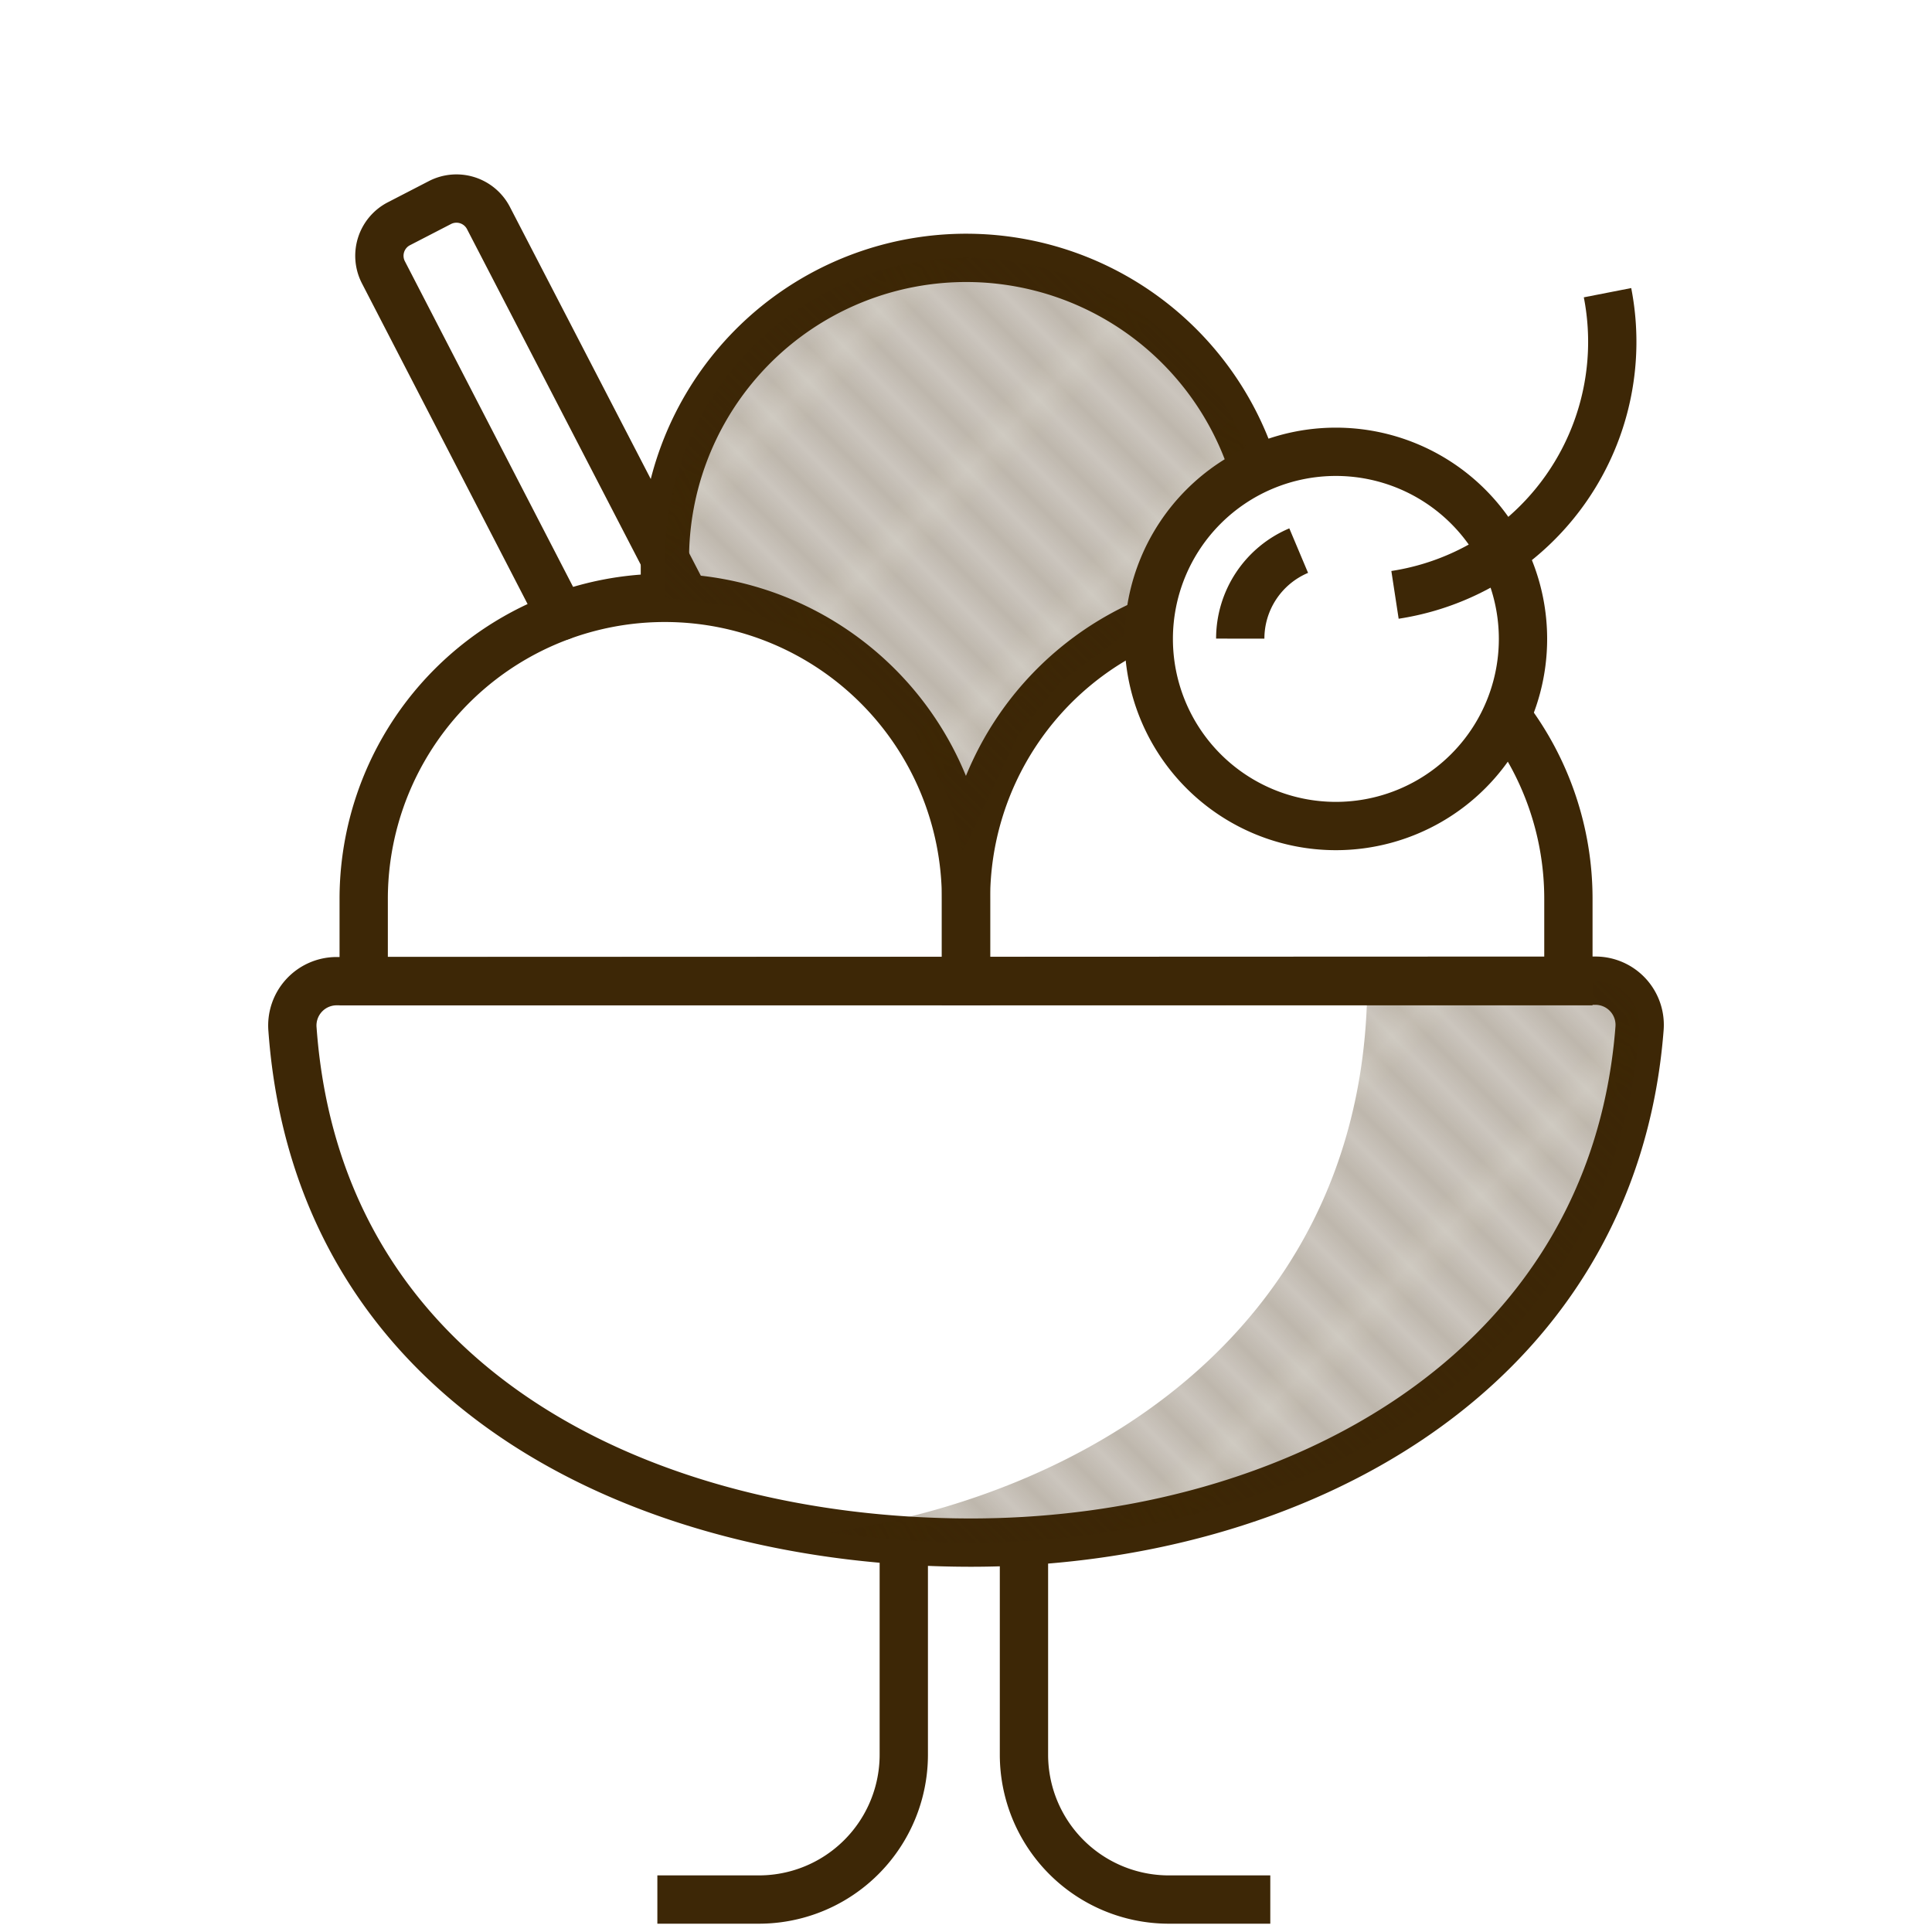
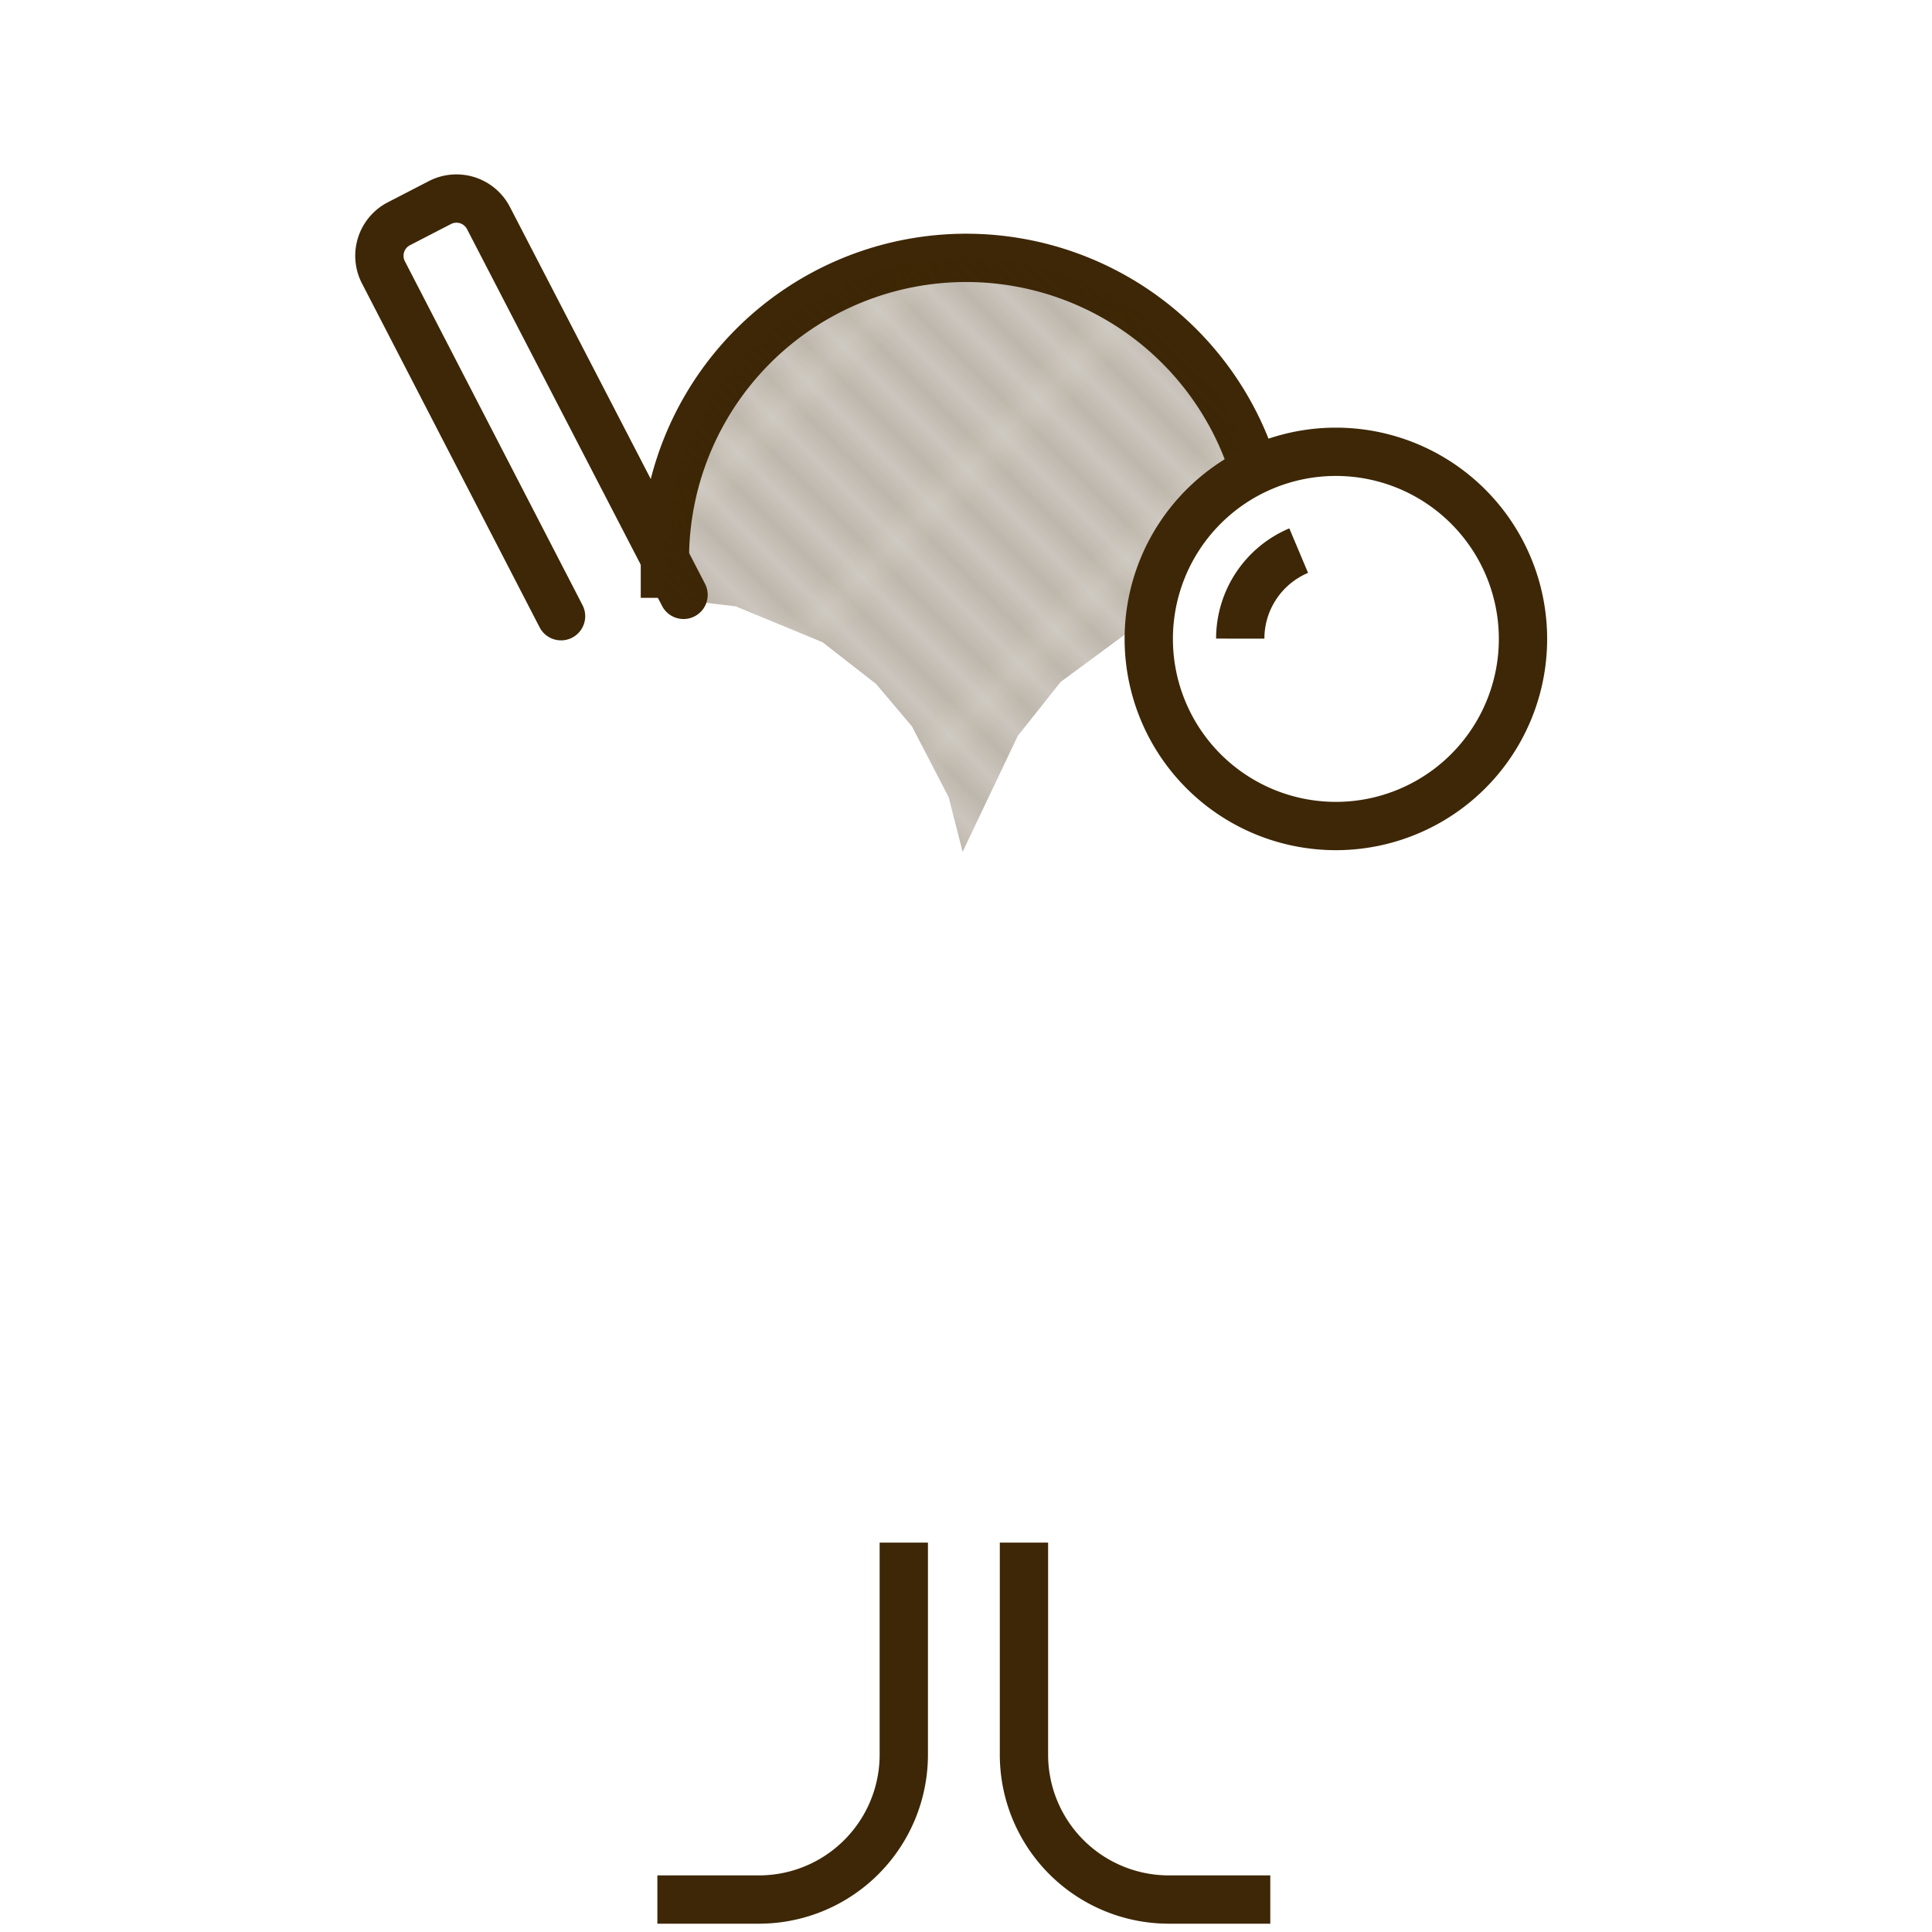
<svg xmlns="http://www.w3.org/2000/svg" viewBox="0 0 200 200">
  <defs>
    <style>.a,.b,.c,.d{fill:none;}.b,.c,.d{stroke:#3d2706;stroke-miterlimit:10;}.b{stroke-width:0.6px;}.c{stroke-linecap:round;}.c,.d{stroke-width:5px;}.e{fill:url(#a);}</style>
    <pattern id="a" width="6.92" height="5.94" patternTransform="translate(-43456.39 6810.51) rotate(-135) scale(2.59)" patternUnits="userSpaceOnUse" viewBox="0 0 6.92 5.94">
      <rect class="a" width="6.92" height="5.94" />
      <line class="b" x1="6.92" y1="4.95" y2="4.95" />
      <line class="b" x1="6.92" y1="2.97" y2="2.97" />
      <line class="b" x1="6.92" y1="0.99" y2="0.99" />
      <rect class="a" width="6.92" height="5.94" />
    </pattern>
  </defs>
  <title>Brauwelt_Icons</title>
  <path class="c" d="M58.08,63.79,39.68,28.17a3.73,3.73,0,0,1,1.6-5l4.28-2.21a3.73,3.73,0,0,1,5,1.6L70.76,61.58" />
-   <path class="d" d="M34.83,101.57a4.59,4.59,0,0,0-4.55,5C33,144,67.12,159.69,100.51,159.69s66.41-17.55,69.21-53.17a4.58,4.58,0,0,0-4.55-5Z" />
-   <path class="e" d="M165.17,101.58H141.54c0,33.72-26,52.6-55.54,57.05a103.38,103.38,0,0,0,14.51,1.06c33.31,0,66.41-17.55,69.21-53.17a4.58,4.58,0,0,0-4.55-4.94" />
  <path class="d" d="M93.56,159.69v21.95a15,15,0,0,1-15,15H68.05" />
  <path class="d" d="M106,159.69v21.95a15,15,0,0,0,15,15H131.5" />
-   <path class="d" d="M68.82,61.89A31.17,31.17,0,0,0,37.65,93.07v8.5H100v-8.5A31.18,31.18,0,0,0,68.82,61.89Z" />
-   <path class="d" d="M119,64.34a31.18,31.18,0,0,0-19,28.73v8.5h62.36v-8.5a31.07,31.07,0,0,0-6.42-18.95" />
  <path class="d" d="M129.83,48.71a31.19,31.19,0,0,0-61,9.11v4.07" />
  <path class="e" d="M129.83,48.71a31.19,31.19,0,0,0-61,9.11v4.07l7.33.88,9,3.72,5.53,4.31,3.72,4.4,3.8,7.34,1.44,5.64,5.71-12,4.43-5.58,6.9-5.09,2.26-1.1,2.34-8.91,4.31-4Z" />
  <path class="d" d="M157.66,66.13a19.37,19.37,0,1,0-19.37,19.38A19.37,19.37,0,0,0,157.66,66.13Z" />
-   <path class="d" d="M144.41,61.58a26.5,26.5,0,0,0,22-31.28" />
  <path class="d" d="M134.44,57a9.89,9.89,0,0,0-6.05,9.11" />
</svg>